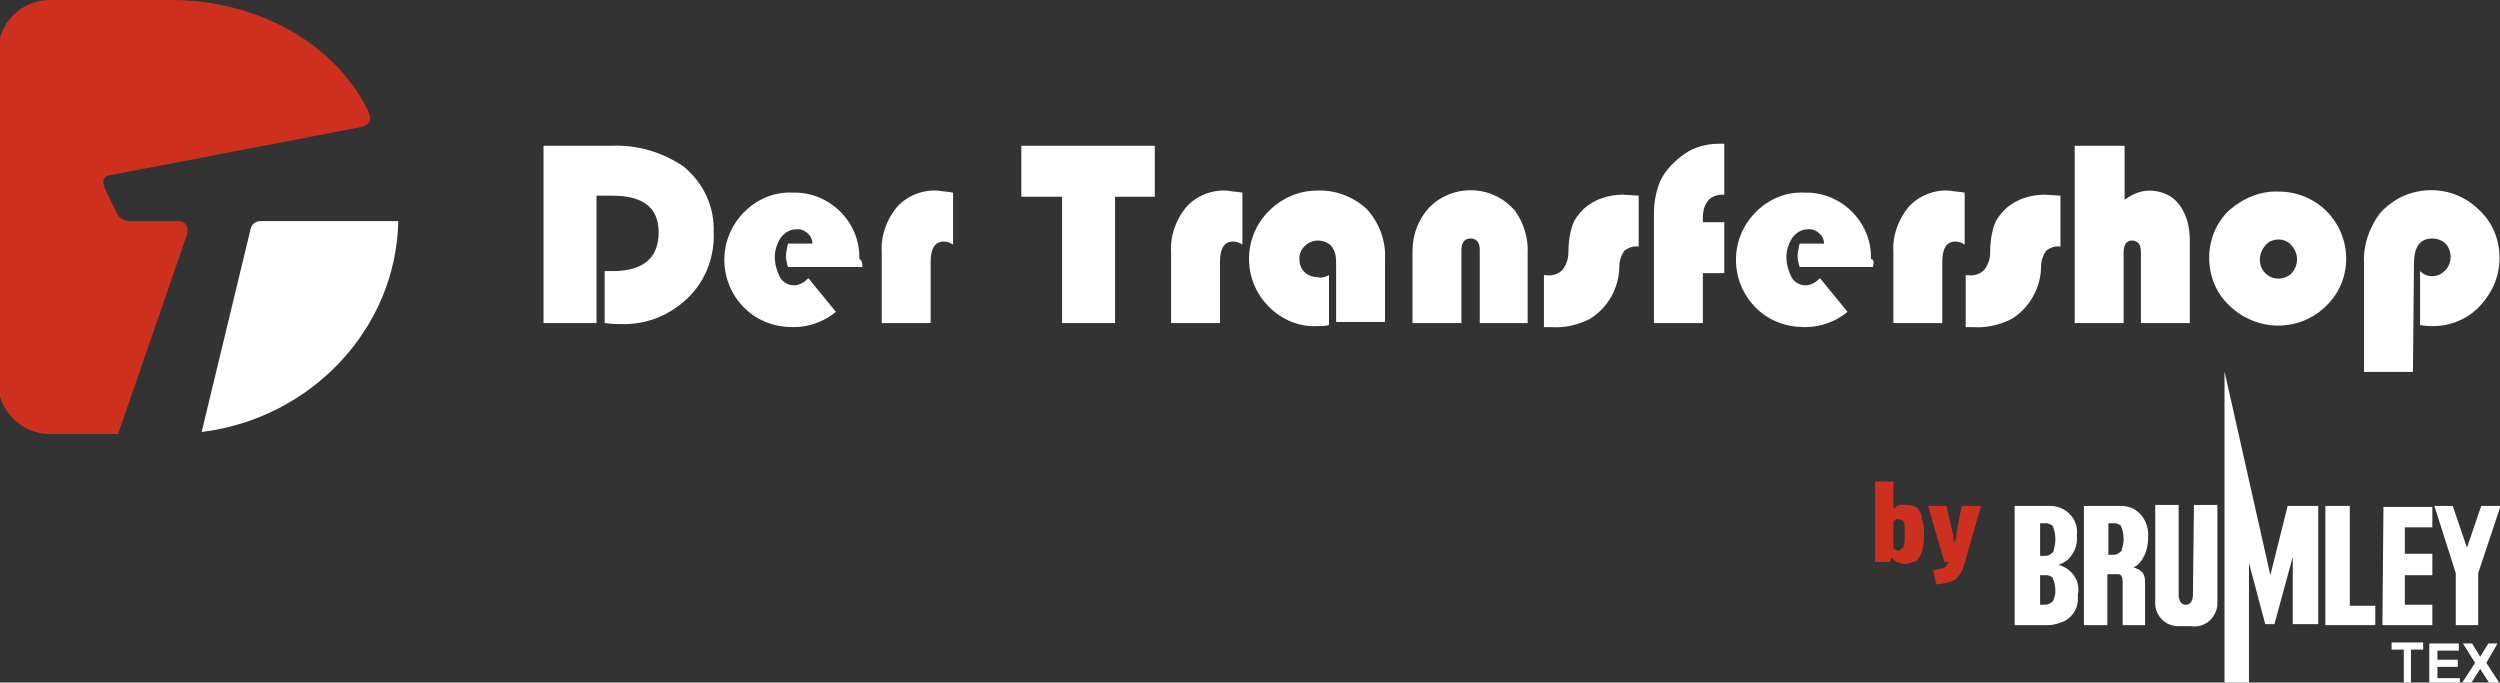
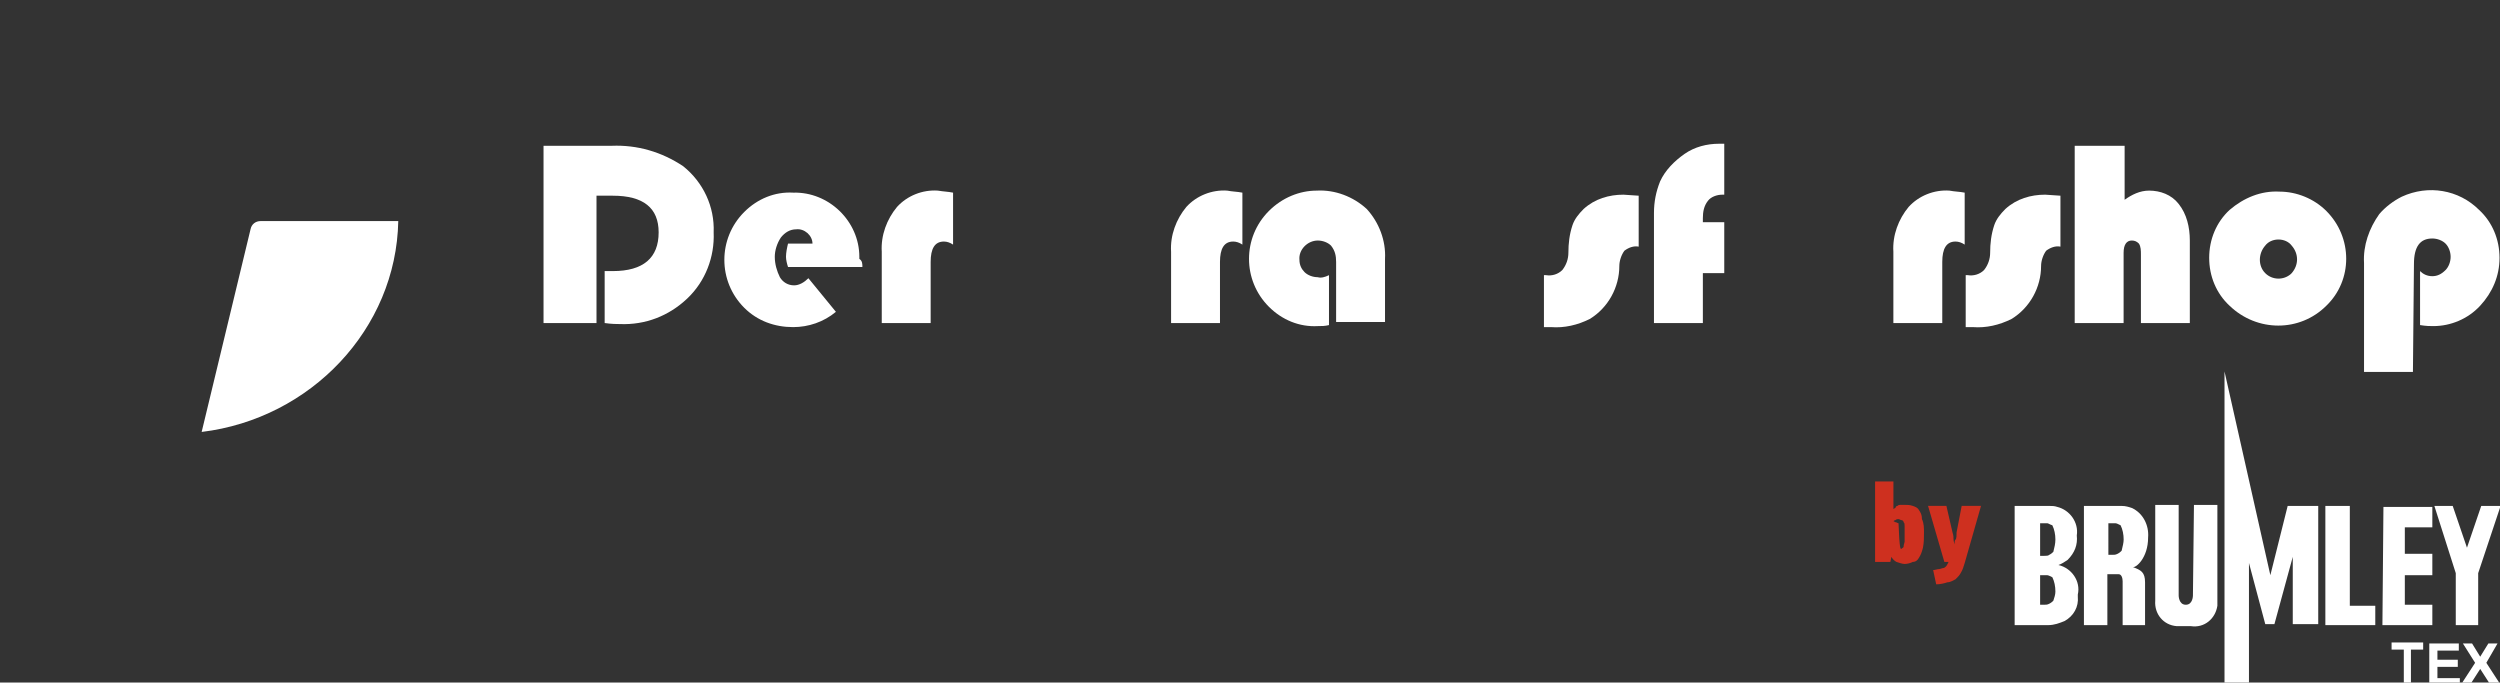
<svg xmlns="http://www.w3.org/2000/svg" version="1.1" id="Ebene_1" x="0px" y="0px" viewBox="0 0 245.4 67" style="enable-background:new 0 0 245.4 67;" xml:space="preserve">
  <rect x="0" y="0" width="245.4" height="67" fill="#333333" stroke="none" />
  <style type="text/css">
	.st0{fill-rule:evenodd;clip-rule:evenodd;fill:#FFFFFF;}
	.st1{fill:#FFFFFF;}
	.st2{fill:#CE301F;}
	.st3{fill-rule:evenodd;clip-rule:evenodd;fill:#CE301F;}
</style>
  <g id="Gruppe_47" transform="translate(-168.306 -159)">
    <g id="Gruppe_46" transform="translate(352.364 195.462)">
      <path id="Pfad_48" class="st0" d="M57.6,30.6l1.3-2l-1.2-1.9h0.9l0.8,1.3l0.8-1.3h0.9L60,28.6l1.3,2h-1l-0.9-1.4l-0.9,1.4H57.6z     M54.4,30.6v-3.9h2.9v0.7h-2.1v0.9h2v0.7h-2v1.1h2.2v0.7L54.4,30.6z M51.9,30.6v-3.3h-1.2v-0.7h3.1v0.7h-1.2v3.3H51.9z" />
      <path id="Pfad_49" class="st1" d="M31.2,22c0,0,0,0.9-0.7,0.9S29.8,22,29.8,22l0-8.9h-2.3v9.4c-0.1,1.3,0.8,2.4,2.1,2.5    c0.2,0,0.3,0,0.5,0h0.9c1.3,0.2,2.4-0.7,2.6-2c0-0.2,0-0.3,0-0.5v-9.4h-2.3L31.2,22z" />
      <path id="Pfad_50" class="st1" d="M38.8,20L34.3,0v30.6h2.4V18.8l1.6,6h0.9l1.8-6.6v6.6h2.5V13.2h-3L38.8,20z" />
      <path id="Pfad_51" class="st1" d="M44.2,24.9h4.9V23h-2.5v-9.8h-2.4L44.2,24.9z" />
      <path id="Pfad_52" class="st1" d="M49.8,24.9h4.9v-2l-2.7,0v-2.9h2.7v-2.1h-2.7v-2.6h2.7v-2h-4.8L49.8,24.9z" />
      <path id="Pfad_53" class="st1" d="M59.5,13.2l-1.4,4.1l-1.4-4.1h-1.8l2.1,6.6v5.1h2.2v-5.1l2.2-6.6H59.5z" />
      <path id="Pfad_54" class="st0" d="M13.7,24.9V13.2h3.4c0.3,0,0.5,0,0.8,0.1c1.2,0.3,2.1,1.5,1.9,2.8c0.1,0.9-0.2,1.7-0.9,2.4    c-0.3,0.2-0.6,0.4-0.9,0.5c1.3,0.3,2.2,1.6,1.9,2.9c0,0.1,0,0.1,0,0.2c0.1,1-0.4,1.9-1.3,2.4c-0.5,0.2-1,0.4-1.6,0.4L13.7,24.9z     M16.9,20c-0.2,0-0.5,0-0.7,0v2.9h0.4c0.2,0,0.3,0,0.5-0.1c0.2-0.1,0.3-0.2,0.4-0.3c0.1-0.3,0.2-0.6,0.2-0.9c0-0.5-0.1-1-0.3-1.4    C17.2,20.1,17,20,16.9,20z M16.9,14.9c-0.2,0-0.5,0-0.7,0v3.2h0.4c0.2,0,0.4,0,0.5-0.1c0.2-0.1,0.3-0.2,0.4-0.3    c0.1-0.4,0.2-0.8,0.2-1.2c0-0.5-0.1-1-0.3-1.4C17.1,15,17,14.9,16.9,14.9L16.9,14.9z" />
      <path id="Pfad_55" class="st0" d="M20.5,24.9c0,0,0-10.9,0-11.7h3.7c0.4,0,0.7,0.1,1,0.2c1.1,0.5,1.7,1.7,1.6,2.9    c0,2-1.2,3-1.5,2.9c0.8,0.3,1.2,0.5,1.2,1.5v4.2h-2.2v-4.3c0-0.3-0.1-0.7-0.4-0.7l-1.1,0v5L20.5,24.9z M23.6,14.9    c-0.2,0-0.5,0-0.7,0V18h0.4c0.2,0,0.3,0,0.5-0.1c0.2-0.1,0.3-0.2,0.4-0.3c0.1-0.4,0.2-0.8,0.2-1.1c0-0.5-0.1-1-0.3-1.4    C23.9,15,23.7,14.9,23.6,14.9L23.6,14.9z" />
      <g id="Gruppe_40" transform="translate(0 10.796)">
-         <path id="Pfad_56" class="st2" d="M2.1,7.9C1.9,7.8,1.7,7.6,1.6,7.4L1.5,7.9H0V0h1.8v2.7c0.1,0,0.1-0.1,0.2-0.1     C2,2.5,2.1,2.4,2.2,2.4c0.1-0.1,0.2-0.1,0.3-0.1c0.1,0,0.3,0,0.4,0c0.3,0,0.5,0,0.8,0.1C4,2.5,4.2,2.6,4.3,2.8     c0.2,0.3,0.3,0.5,0.3,0.9C4.8,4.1,4.8,4.6,4.8,5c0,0.5,0,1-0.1,1.5C4.6,6.9,4.5,7.2,4.3,7.5C4.2,7.7,4,7.9,3.7,7.9     C3.5,8,3.2,8.1,2.9,8.1C2.7,8.1,2.4,8,2.1,7.9z M2.6,6.6c0.1-0.1,0.2-0.1,0.2-0.2C2.8,6.2,2.9,6,2.9,5.9c0-0.2,0-0.5,0-0.8     s0-0.5,0-0.7c0-0.2,0-0.3-0.1-0.4c0-0.1-0.1-0.2-0.2-0.2c-0.1,0-0.2-0.1-0.3-0.1c-0.1,0-0.2,0-0.3,0.1c-0.1,0-0.2,0.1-0.2,0.1     v2.7c0.1,0,0.1,0.1,0.2,0.1c0.1,0,0.2,0.1,0.3,0.1C2.4,6.7,2.5,6.7,2.6,6.6L2.6,6.6z" />
+         <path id="Pfad_56" class="st2" d="M2.1,7.9C1.9,7.8,1.7,7.6,1.6,7.4L1.5,7.9H0V0h1.8v2.7c0.1,0,0.1-0.1,0.2-0.1     C2,2.5,2.1,2.4,2.2,2.4c0.1-0.1,0.2-0.1,0.3-0.1c0.1,0,0.3,0,0.4,0c0.3,0,0.5,0,0.8,0.1C4,2.5,4.2,2.6,4.3,2.8     c0.2,0.3,0.3,0.5,0.3,0.9C4.8,4.1,4.8,4.6,4.8,5c0,0.5,0,1-0.1,1.5C4.6,6.9,4.5,7.2,4.3,7.5C4.2,7.7,4,7.9,3.7,7.9     C3.5,8,3.2,8.1,2.9,8.1C2.7,8.1,2.4,8,2.1,7.9z M2.6,6.6c0.1-0.1,0.2-0.1,0.2-0.2C2.8,6.2,2.9,6,2.9,5.9c0-0.2,0-0.5,0-0.8     s0-0.5,0-0.7c0-0.2,0-0.3-0.1-0.4c0-0.1-0.1-0.2-0.2-0.2c-0.1,0-0.2-0.1-0.3-0.1c-0.1,0-0.2,0-0.3,0.1c-0.1,0-0.2,0.1-0.2,0.1     c0.1,0,0.1,0.1,0.2,0.1c0.1,0,0.2,0.1,0.3,0.1C2.4,6.7,2.5,6.7,2.6,6.6L2.6,6.6z" />
        <path id="Pfad_57" class="st2" d="M6.3,8.6c0.1,0,0.3-0.1,0.4-0.1c0.1,0,0.2-0.1,0.3-0.2C7.1,8.1,7.2,8,7.2,7.9H6.8L5.2,2.4H7     L7.6,5c0.1,0.3,0.1,0.5,0.1,0.7c0,0.2,0.1,0.4,0.1,0.5h0c0-0.2,0-0.4,0.1-0.5S8,5.3,8,5l0.5-2.6h1.9L8.8,8     c-0.1,0.3-0.2,0.7-0.4,1C8.3,9.2,8.1,9.4,7.9,9.6C7.7,9.7,7.4,9.9,7.1,9.9C6.8,10,6.4,10.1,6,10.1L5.7,8.7     C5.9,8.7,6.1,8.6,6.3,8.6z" />
      </g>
    </g>
    <g id="Gruppe_41" transform="translate(221.659 173.11)">
      <path id="Pfad_58" class="st1" d="M5.2,5.2v12.4H0V0.2h6.7c2.5-0.1,4.9,0.6,7,2c2,1.6,3.1,4,3,6.5c0.1,2.4-0.8,4.8-2.6,6.5    c-1.8,1.7-4.1,2.6-6.6,2.5c-0.3,0-0.8,0-1.5-0.1v-5.1h0.8c3,0,4.5-1.3,4.5-3.8c0-2.4-1.5-3.6-4.5-3.6H5.2z" />
      <path id="Pfad_59" class="st1" d="M31.3,12.1H24c-0.1-0.3-0.2-0.7-0.2-1c0-0.4,0.1-0.9,0.2-1.3h2.4c0-0.8-0.8-1.5-1.6-1.4    c0,0,0,0,0,0c-0.6,0-1.1,0.3-1.5,0.8c-0.4,0.6-0.6,1.3-0.6,1.9c0,0.7,0.2,1.4,0.5,2c0.3,0.5,0.8,0.8,1.4,0.8c0.5,0,1-0.3,1.4-0.7    l2.7,3.3c-1.2,1-2.7,1.5-4.2,1.5c-1.8,0-3.5-0.6-4.8-1.9c-2.6-2.6-2.6-6.8,0-9.4c1.3-1.3,3-2,4.8-1.9c3.5-0.1,6.5,2.8,6.5,6.3    c0,0.1,0,0.1,0,0.2C31.3,11.5,31.3,11.8,31.3,12.1z" />
      <path id="Pfad_60" class="st1" d="M40.2,4.8v5.1c-0.3-0.2-0.6-0.3-0.9-0.3c-0.9,0-1.3,0.7-1.3,2v6h-4.8v-7    c-0.1-1.6,0.5-3.2,1.5-4.4c1-1.1,2.5-1.7,4-1.6C39.3,4.7,39.7,4.7,40.2,4.8z" />
-       <path id="Pfad_61" class="st1" d="M56.1,5.2v12.4h-5.2V5.2h-4v-5h13.1v5H56.1z" />
      <path id="Pfad_62" class="st1" d="M68.6,4.8v5.1c-0.3-0.2-0.6-0.3-0.9-0.3c-0.9,0-1.3,0.7-1.3,2v6h-4.8v-7    c-0.1-1.6,0.5-3.2,1.5-4.4c1-1.1,2.5-1.7,4-1.6C67.6,4.7,68.1,4.7,68.6,4.8z" />
      <path id="Pfad_63" class="st1" d="M77.1,12.9v4.9c-0.4,0.1-0.7,0.1-1.1,0.1c-1.8,0.1-3.5-0.6-4.8-1.9c-2.6-2.6-2.6-6.8,0-9.4    c1.3-1.3,3-2,4.7-2c1.8-0.1,3.6,0.6,4.9,1.8c1.2,1.3,1.9,3.1,1.8,4.9v6.2h-4.8v-5.9c0-0.6-0.1-1.1-0.5-1.6C77,9.7,76.5,9.5,76,9.5    c-1,0-1.9,0.9-1.8,1.9c0,0.5,0.2,0.9,0.5,1.2c0.3,0.3,0.8,0.5,1.3,0.5C76.3,13.2,76.7,13.1,77.1,12.9z" />
-       <path id="Pfad_64" class="st1" d="M96.7,17.6h-4.8v-7.2c0-0.7-0.3-1.1-0.9-1.1s-0.9,0.4-0.9,1.1v7.2h-4.8v-7.1    c0-1.6,0.6-3.1,1.6-4.2c2.2-2.3,5.9-2.3,8.1-0.1c0.1,0.1,0.2,0.2,0.3,0.3c0.9,1.2,1.4,2.8,1.3,4.3V17.6z" />
      <path id="Pfad_65" class="st1" d="M107.5,5.1v5c-0.5-0.1-1,0.1-1.4,0.4c-0.3,0.4-0.5,1-0.5,1.5c0,2.1-1.1,4.1-2.9,5.2    c-1.2,0.6-2.5,0.9-3.8,0.8h-0.7v-5.1h0.2c0.6,0.1,1.2-0.1,1.6-0.5c0.4-0.5,0.6-1.1,0.6-1.7c0-0.9,0.1-1.8,0.4-2.7    c0.2-0.6,0.6-1.1,1.1-1.6c1.1-1,2.5-1.4,3.9-1.4L107.5,5.1L107.5,5.1z" />
      <path id="Pfad_66" class="st1" d="M115.9,7.7v5h-2.1v4.9H109V6.8c0-1.1,0.2-2.1,0.6-3.1c0.5-1.1,1.4-2,2.4-2.7c1-0.7,2.2-1,3.4-1    l0.5,0v5c-0.1,0-0.2,0-0.2,0c-0.5,0-1.1,0.2-1.4,0.6c-0.4,0.5-0.5,1.1-0.5,1.7v0.4L115.9,7.7z" />
-       <path id="Pfad_67" class="st1" d="M130.5,12.1h-7.2c-0.1-0.3-0.2-0.7-0.2-1c0-0.4,0.1-0.9,0.2-1.3h2.4c0-0.8-0.8-1.5-1.6-1.4    c0,0,0,0,0,0c-0.6,0-1.1,0.3-1.5,0.8c-0.4,0.6-0.6,1.3-0.6,1.9c0,0.7,0.2,1.4,0.5,2c0.3,0.5,0.8,0.8,1.4,0.8c0.5,0,1-0.3,1.4-0.7    l2.7,3.3c-1.2,1-2.7,1.5-4.2,1.5c-1.8,0-3.5-0.6-4.8-1.9c-2.6-2.6-2.6-6.8,0-9.4c1.3-1.3,3-2,4.8-1.9c3.5-0.1,6.5,2.8,6.5,6.3    c0,0.1,0,0.1,0,0.2C130.6,11.4,130.6,11.6,130.5,12.1z" />
      <path id="Pfad_68" class="st1" d="M139.5,4.8v5.1c-0.3-0.2-0.6-0.3-0.9-0.3c-0.9,0-1.3,0.7-1.3,2v6h-4.8v-7    c-0.1-1.6,0.5-3.2,1.5-4.4c1-1.1,2.5-1.7,4-1.6C138.5,4.7,139,4.7,139.5,4.8z" />
      <path id="Pfad_69" class="st1" d="M148.9,5.1v5c-0.5-0.1-1,0.1-1.4,0.4c-0.3,0.4-0.5,1-0.5,1.5c0,2.1-1.1,4.1-2.9,5.2    c-1.2,0.6-2.5,0.9-3.8,0.8h-0.7v-5.1h0.2c0.6,0.1,1.2-0.1,1.6-0.5c0.4-0.5,0.6-1.1,0.6-1.7c0-0.9,0.1-1.8,0.4-2.7    c0.2-0.6,0.6-1.1,1.1-1.6c1.1-1,2.5-1.4,3.9-1.4L148.9,5.1L148.9,5.1z" />
      <path id="Pfad_70" class="st1" d="M155.2,0.2v5.3c0.7-0.5,1.5-0.9,2.4-0.9c1.1,0,2.2,0.4,2.9,1.3c0.8,1,1.1,2.3,1.1,3.6v8.1h-4.8    v-6.7c0-0.4,0-0.8-0.2-1.1c-0.2-0.2-0.4-0.3-0.7-0.3c-0.5,0-0.8,0.4-0.8,1.2v6.9h-4.8V0.2L155.2,0.2L155.2,0.2z" />
      <path id="Pfad_71" class="st1" d="M170.4,4.7c1.7,0,3.4,0.7,4.6,1.9c2.6,2.6,2.6,6.8,0,9.3c0,0,0,0,0,0c-2.6,2.6-6.8,2.6-9.5,0    c-1.3-1.2-2-2.9-2-4.7c0-1.8,0.7-3.5,2-4.7C166.9,5.3,168.6,4.6,170.4,4.7z M170.3,9.4c-0.5,0-1,0.2-1.3,0.6c-0.7,0.8-0.7,2,0,2.7    c0.7,0.7,1.8,0.7,2.5,0.1c0,0,0,0,0.1-0.1c0.7-0.8,0.7-1.9,0-2.7C171.3,9.6,170.8,9.4,170.3,9.4L170.3,9.4z" />
      <path id="Pfad_72" class="st1" d="M183.5,22.4h-4.8V11.7c-0.1-1.7,0.5-3.4,1.5-4.8c0.6-0.7,1.4-1.3,2.2-1.7    c2.6-1.2,5.6-0.7,7.6,1.3c1.3,1.2,2,2.9,2,4.7c0,1.8-0.7,3.4-1.9,4.7c-1.2,1.3-2.9,2-4.6,2c-0.3,0-0.7,0-1.3-0.1v-5.3    c0.3,0.3,0.7,0.5,1.2,0.5c0.5,0,0.9-0.2,1.3-0.6c0.3-0.3,0.5-0.8,0.5-1.3c0-0.5-0.2-1-0.5-1.3c-0.3-0.3-0.8-0.5-1.3-0.5    c-1.2,0-1.8,0.8-1.8,2.5L183.5,22.4L183.5,22.4z" />
    </g>
    <g id="Gruppe_45">
      <path id="Pfad_73" class="st0" d="M207.4,180.7c-0.2,10.6-8.6,19.4-19.3,20.7l4.8-19.9c0.1-0.5,0.5-0.8,1-0.8L207.4,180.7z" />
-       <path id="Pfad_74" class="st3" d="M185.1,159c8.2,0,15.8,4,19.2,10.6c0.3,0.6,0.8,1.6-0.7,1.9l-24.5,4.7c-1,0.2-0.6,0.9-0.5,1.3    l1.2,2.5c0.2,0.4,0.6,0.6,1,0.7l5,0c0.8,0,1.1,0.7,0.8,1.5l-6.7,19.4c-2.2,0-4.4,0-6.7,0c-2.8,0-5.1-2.3-5.1-5.1v-32.4    c0-2.8,2.3-5.1,5.1-5.1H185.1" />
    </g>
  </g>
</svg>